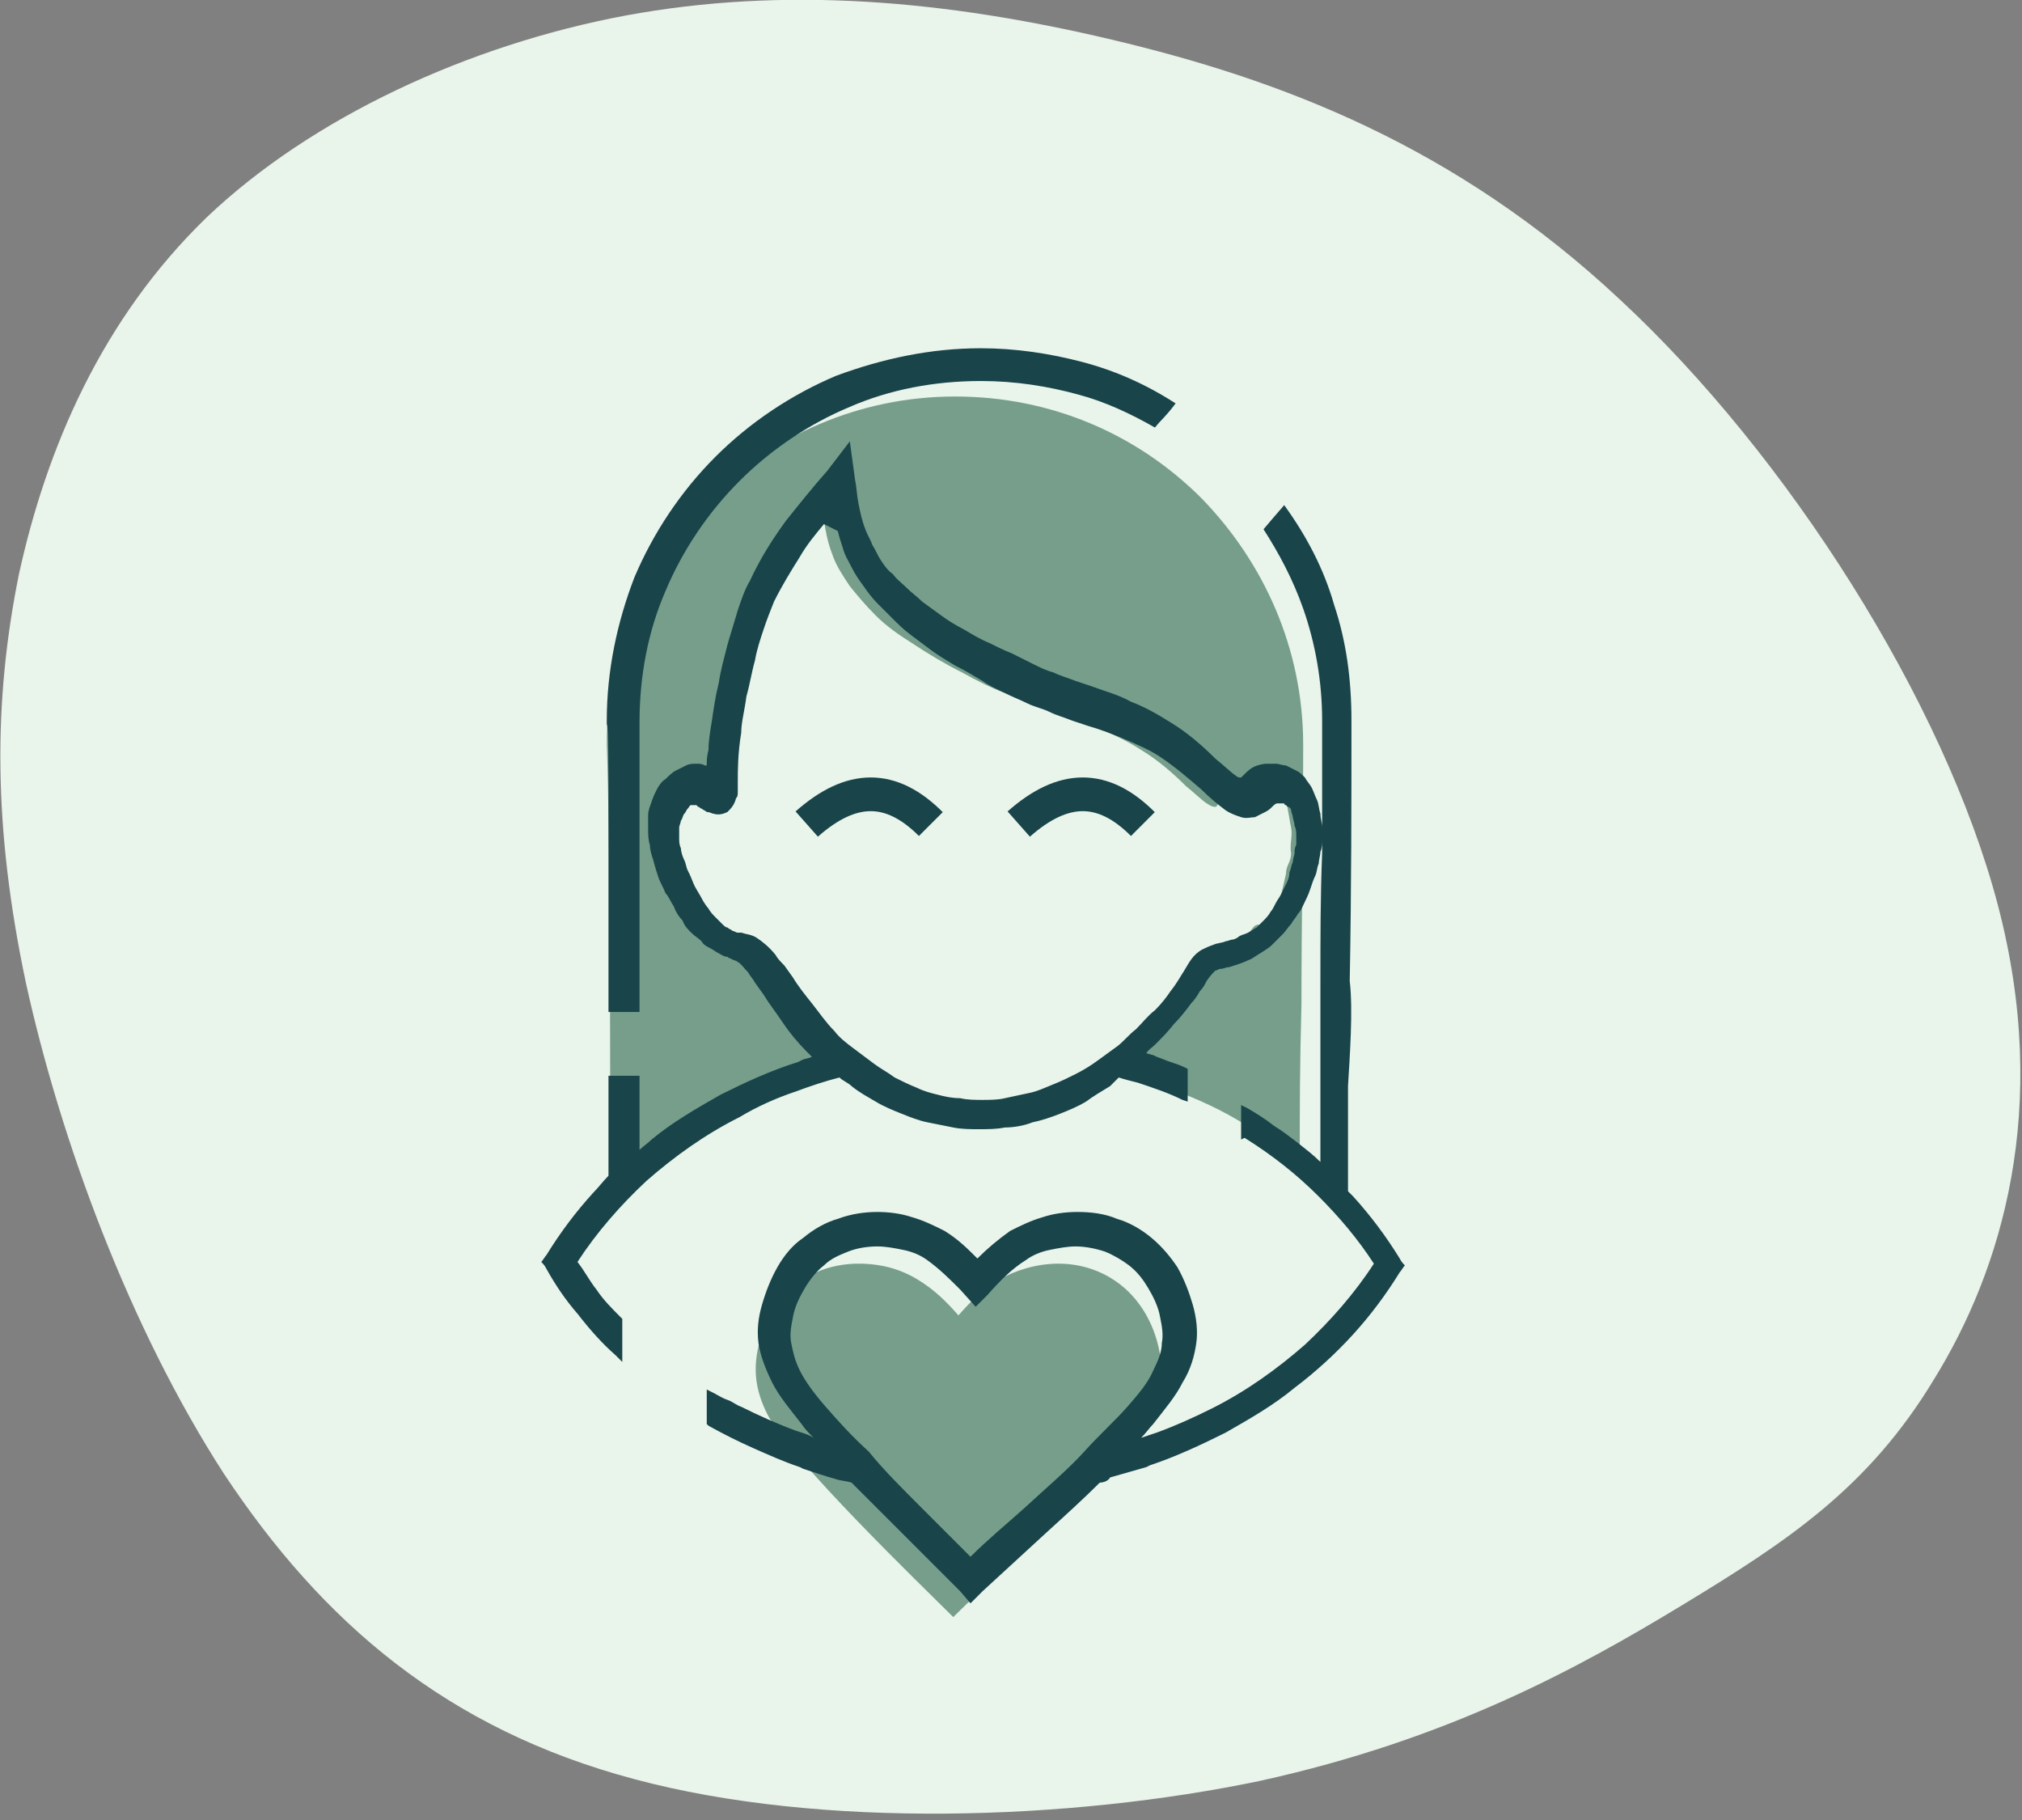
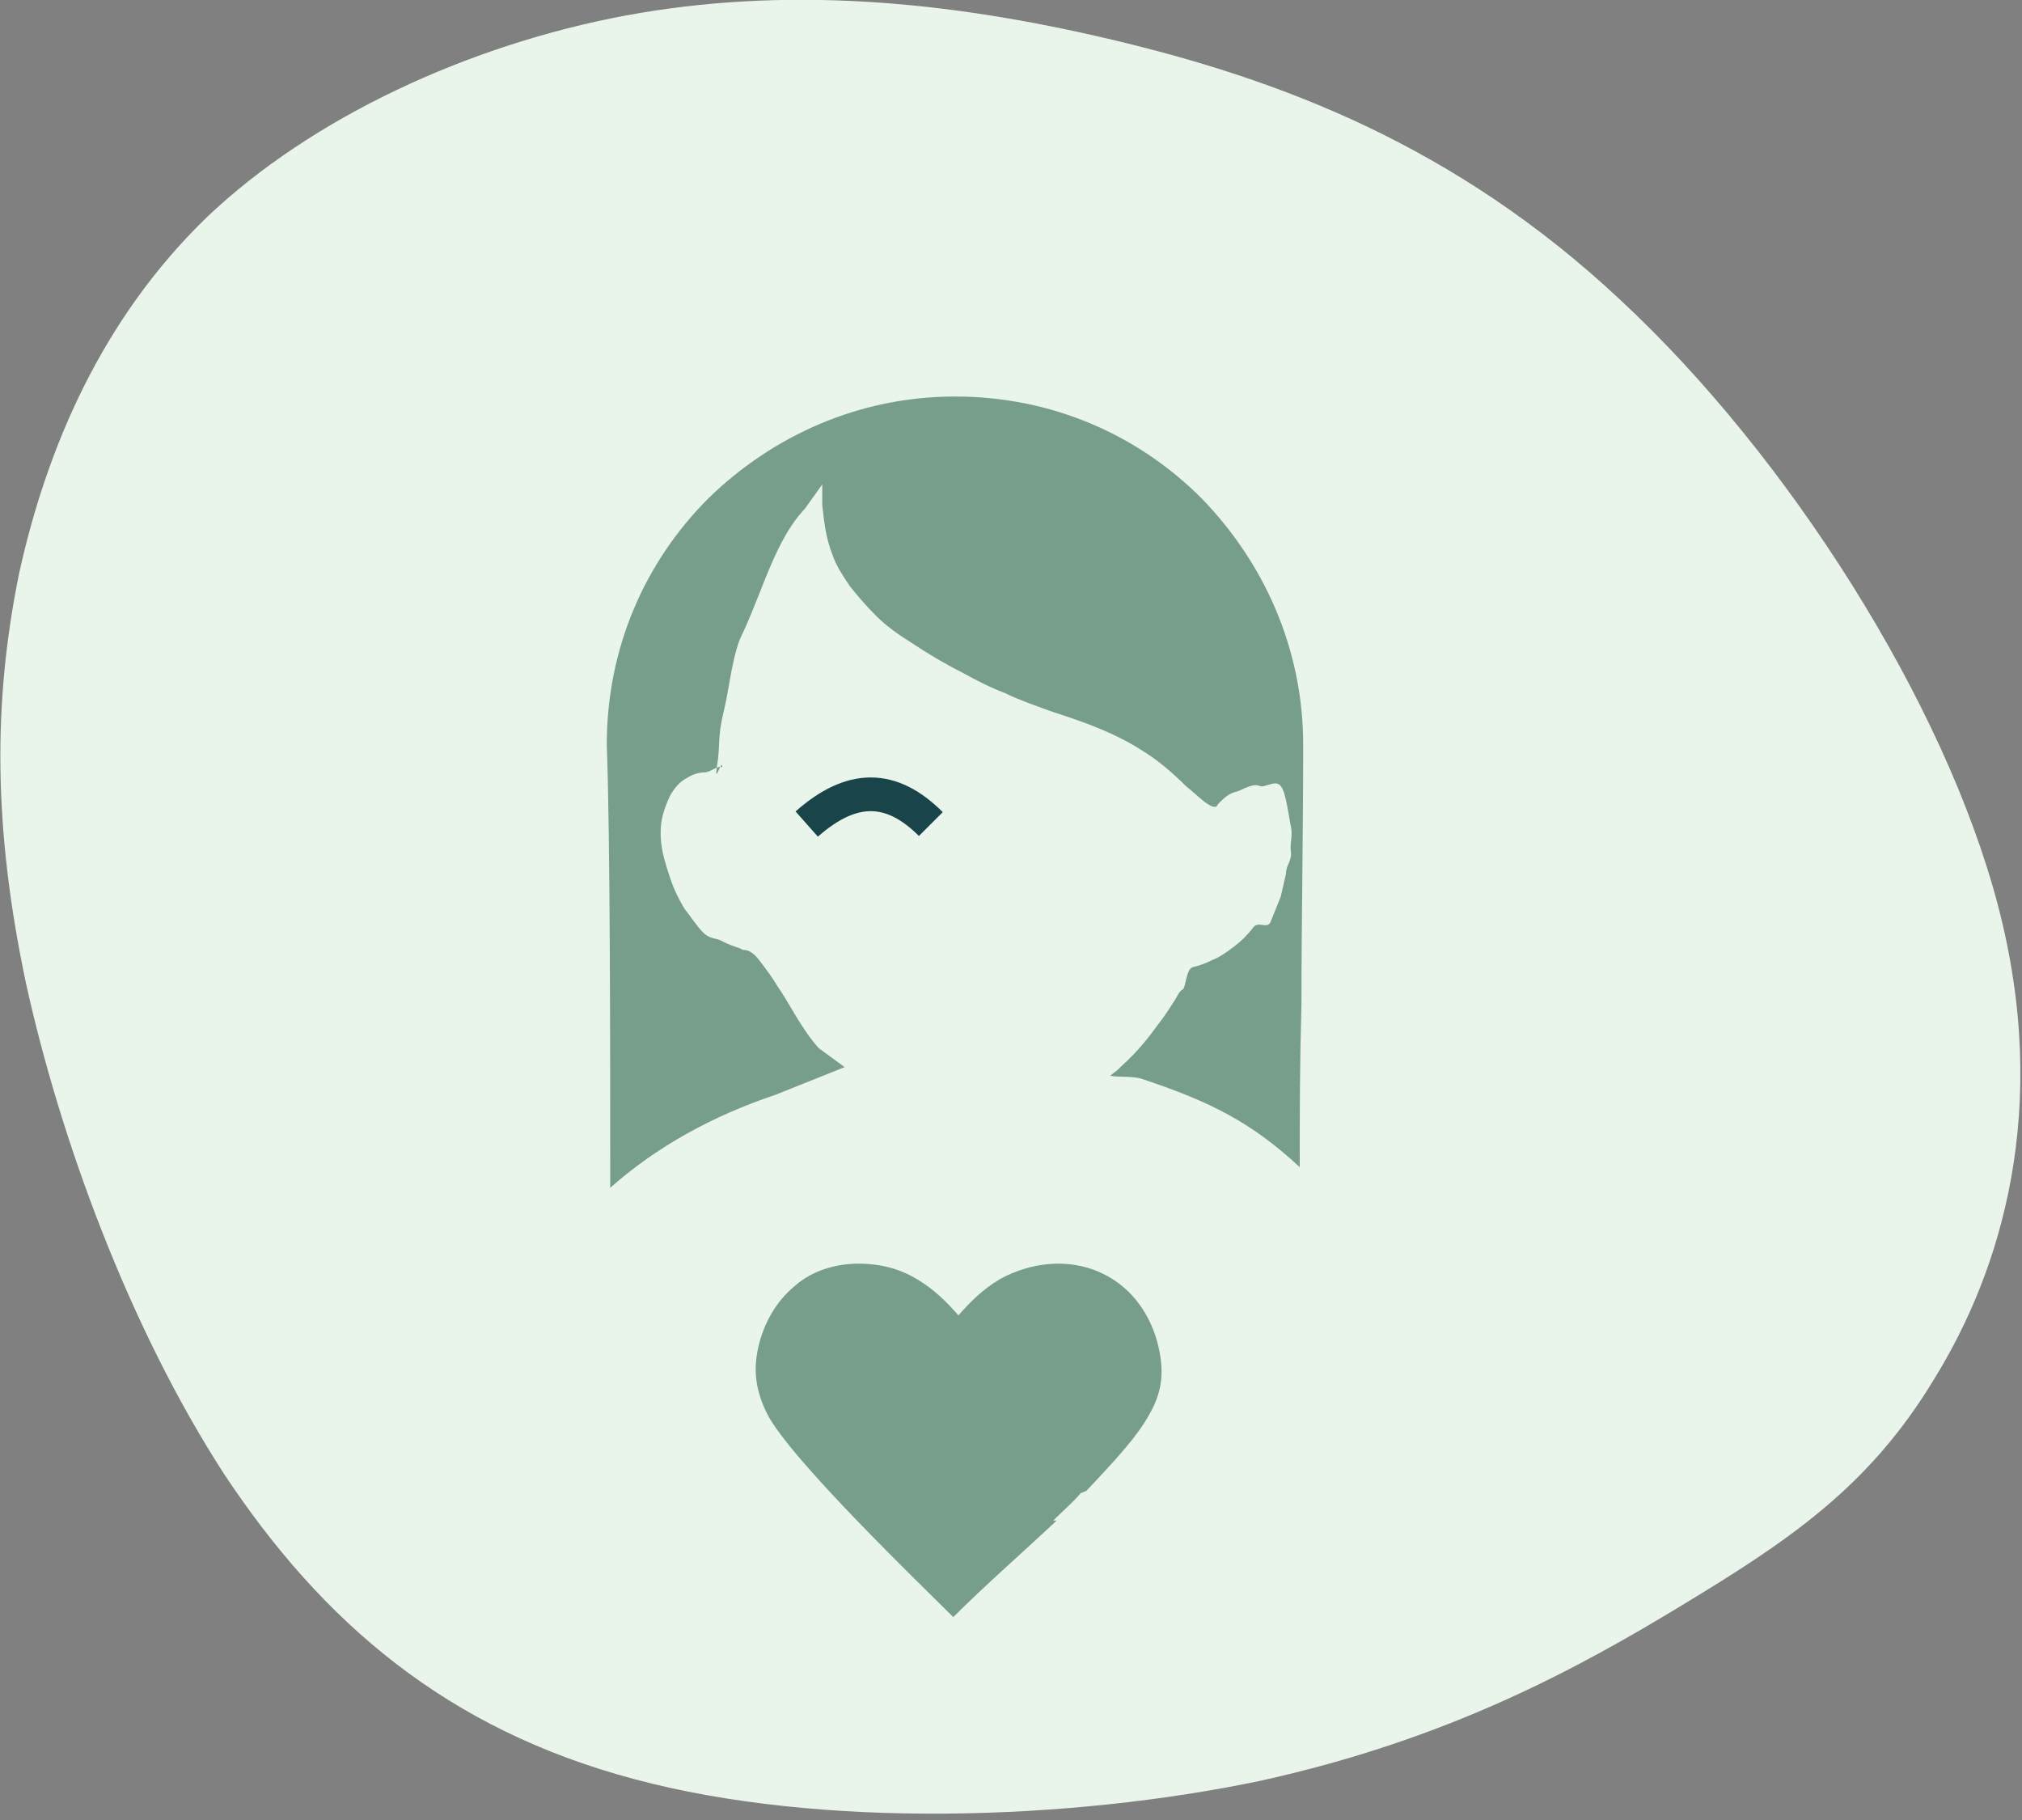
<svg xmlns="http://www.w3.org/2000/svg" width="90" height="81" viewBox="0 0 90 81" fill="none">
  <rect x="0" y="0" width="90" height="81" fill="#808080" stroke="none" />
  <g clip-path="url(#clip0_1_1591)">
    <path fill-rule="evenodd" clip-rule="evenodd" d="M0.844 25.55C2.072 19.949 4.527 14.194 9.207 9.667C13.887 5.217 20.87 1.995 27.852 0.69C34.91 -0.614 42.046 -0 49.489 1.765C56.931 3.529 64.757 6.445 72.123 13.35C79.565 20.256 86.547 31.227 88.926 40.281C91.304 49.335 89.079 56.547 86.087 61.381C83.171 66.215 79.565 68.593 74.885 71.432C70.205 74.271 64.45 77.417 56.087 79.258C47.647 81.023 36.522 81.406 28.235 79.181C19.872 76.956 14.348 72.199 9.974 65.601C5.754 59.079 2.685 50.716 1.151 43.734C-0.307 36.828 -0.307 31.227 0.844 25.55Z" fill="#E9F4EB" />
    <path fill-rule="evenodd" clip-rule="evenodd" d="M27.161 52.864C29.233 51.023 31.765 49.642 34.527 48.721C34.91 48.568 37.212 47.647 37.596 47.493C37.289 47.263 36.752 46.88 36.445 46.65C35.678 45.806 35.141 44.655 34.604 43.887C34.373 43.504 34.143 43.197 33.913 42.89C33.529 42.353 33.299 42.276 33.069 42.276L32.916 42.199C32.685 42.123 32.455 42.046 32.148 41.892C31.918 41.739 31.611 41.816 31.304 41.509C30.997 41.202 30.767 40.818 30.46 40.435C30.23 40.051 30 39.591 29.847 39.13C29.693 38.67 29.54 38.21 29.463 37.749C29.386 37.289 29.386 36.829 29.463 36.445C29.54 36.061 29.693 35.678 29.847 35.371C30.077 34.987 30.307 34.757 30.614 34.603C30.844 34.45 31.151 34.373 31.381 34.373C31.611 34.373 31.918 34.066 32.148 34.143C32.148 33.683 31.765 35.064 31.918 34.066C32.072 33.146 31.918 32.839 32.225 31.611C32.455 30.691 32.609 29.003 33.069 28.159C33.99 26.164 34.527 24.015 35.831 22.634L36.599 21.56V22.481C36.675 23.171 36.752 23.939 37.059 24.706C37.212 25.166 37.519 25.627 37.826 26.087C38.133 26.471 38.517 26.931 38.977 27.391C39.437 27.852 39.974 28.235 40.588 28.619C41.279 29.079 42.046 29.54 42.813 29.923C43.504 30.307 44.118 30.614 44.731 30.844C45.345 31.151 46.036 31.381 46.65 31.611L47.34 31.841C48.491 32.225 49.719 32.685 50.793 33.376C51.56 33.836 52.251 34.45 52.788 34.987C53.171 35.294 53.478 35.601 53.708 35.754C53.939 35.908 54.015 35.908 54.092 35.908C54.169 35.908 54.169 35.831 54.245 35.754C54.476 35.524 54.706 35.294 55.09 35.217C55.32 35.141 55.78 34.834 56.087 34.987C56.317 35.064 56.778 34.68 57.008 34.987C57.238 35.217 57.391 36.522 57.468 36.829C57.545 37.212 57.391 37.596 57.468 37.98C57.468 38.363 57.238 38.517 57.238 38.9C57.161 39.207 57.084 39.591 57.008 39.898C56.854 40.281 56.701 40.665 56.547 41.048C56.394 41.355 56.01 40.972 55.78 41.279C55.55 41.586 55.243 41.892 54.936 42.123C54.629 42.353 54.322 42.583 53.939 42.736C53.632 42.89 53.401 42.967 53.095 43.043C52.788 43.12 52.788 43.964 52.634 44.041C52.481 44.118 52.404 44.348 52.251 44.578C52.097 44.808 51.867 45.192 51.56 45.575C51.176 46.112 50.639 46.803 49.949 47.417C49.642 47.724 49.795 47.57 49.412 47.877C49.795 47.954 50.486 47.877 50.87 48.031C53.862 49.028 55.703 49.949 57.852 51.944C57.852 49.181 57.852 47.57 57.928 44.731C57.928 40.972 58.005 37.212 58.005 33.146C58.005 28.849 56.24 25.013 53.478 22.174C50.639 19.335 46.803 17.647 42.506 17.647C38.21 17.647 34.373 19.412 31.535 22.174C28.696 25.013 27.008 28.849 27.008 33.146C27.161 37.212 27.161 46.803 27.161 52.864ZM42.43 71.969C43.888 70.511 45.652 68.977 47.033 67.672C46.956 67.672 46.88 67.672 46.88 67.672C47.34 67.212 47.8 66.829 48.107 66.445C48.184 66.445 48.261 66.368 48.338 66.368C49.642 64.987 50.639 63.913 51.176 62.916C51.79 61.841 51.79 60.921 51.56 59.923C51.33 58.926 50.793 57.928 49.949 57.238C49.105 56.547 48.107 56.24 47.11 56.24C46.112 56.24 45.192 56.547 44.501 56.931C43.734 57.391 43.197 57.928 42.66 58.542C42.123 57.928 41.586 57.391 40.818 56.931C40.051 56.471 39.207 56.24 38.21 56.24C37.212 56.24 36.138 56.547 35.371 57.238C34.527 57.928 33.99 58.926 33.76 59.923C33.529 60.921 33.606 61.841 34.143 62.916C35.141 64.91 41.049 70.588 42.43 71.969Z" fill="#769E8B" />
    <path d="M35.908 36.675C37.903 34.91 39.667 34.91 41.432 36.675" stroke="#18444A" stroke-width="1.5" stroke-miterlimit="22.926" />
-     <path d="M45.345 36.675C47.34 34.91 49.105 34.91 50.87 36.675" stroke="#18444A" stroke-width="1.5" stroke-miterlimit="22.926" />
-     <path d="M28.465 48.261V51.176C28.619 51.023 28.849 50.87 29.003 50.716C29.923 49.949 30.997 49.335 32.072 48.721C33.146 48.184 34.297 47.647 35.524 47.264L35.678 47.187C35.831 47.11 35.985 47.11 36.138 47.033C36.061 46.957 35.985 46.88 35.908 46.803C35.524 46.419 35.141 45.959 34.834 45.499C34.527 45.038 34.22 44.655 33.99 44.271L33.606 43.734C33.529 43.581 33.376 43.427 33.299 43.274C33.069 43.044 32.992 42.89 32.839 42.813C32.762 42.737 32.609 42.737 32.532 42.66C32.532 42.66 32.455 42.66 32.379 42.583C32.225 42.583 32.148 42.507 31.995 42.43C31.841 42.353 31.765 42.276 31.611 42.2C31.458 42.123 31.304 42.046 31.228 41.893C31.074 41.739 30.921 41.663 30.767 41.509C30.614 41.356 30.46 41.202 30.384 40.972C30.23 40.819 30.077 40.588 30 40.358C29.846 40.128 29.77 39.898 29.616 39.744C29.54 39.514 29.386 39.284 29.309 39.054C29.233 38.824 29.156 38.593 29.079 38.286C29.003 38.056 28.926 37.826 28.926 37.596C28.849 37.366 28.849 37.136 28.849 36.905C28.849 36.675 28.849 36.445 28.849 36.292C28.849 36.061 28.926 35.908 29.003 35.678C29.079 35.448 29.156 35.294 29.233 35.141C29.309 34.987 29.463 34.757 29.616 34.68C29.77 34.527 29.923 34.373 30.077 34.297C30.23 34.22 30.384 34.143 30.537 34.067C30.691 33.99 30.844 33.99 30.997 33.99C31.151 33.99 31.228 33.99 31.381 34.067H31.458C31.458 33.836 31.458 33.683 31.535 33.376C31.535 32.992 31.611 32.532 31.688 32.072C31.765 31.535 31.841 30.997 31.995 30.384C32.072 29.847 32.225 29.309 32.379 28.696C32.532 28.159 32.685 27.698 32.839 27.161C32.992 26.701 33.146 26.241 33.376 25.857C33.836 24.859 34.373 24.015 34.987 23.171C35.601 22.404 36.215 21.637 36.829 20.946L37.826 19.642L38.056 21.33C38.133 21.714 38.133 22.02 38.21 22.404C38.286 22.788 38.363 23.171 38.517 23.555C38.593 23.785 38.747 24.015 38.824 24.246C38.977 24.476 39.054 24.706 39.207 24.936C39.361 25.166 39.514 25.396 39.744 25.55C39.898 25.78 40.128 25.934 40.358 26.164C40.588 26.394 40.818 26.547 41.049 26.778C41.355 27.008 41.586 27.161 41.893 27.391C42.2 27.622 42.583 27.852 42.89 28.005C43.274 28.235 43.657 28.465 44.041 28.619C44.348 28.772 44.655 28.926 45.038 29.079C45.345 29.233 45.652 29.386 45.959 29.54C46.266 29.693 46.573 29.847 46.88 29.923C47.187 30.077 47.494 30.154 47.877 30.307L48.568 30.537C49.182 30.767 49.795 30.921 50.333 31.228C50.946 31.458 51.483 31.765 52.097 32.148C52.864 32.609 53.555 33.223 54.092 33.76C54.476 34.067 54.783 34.373 55.013 34.527C55.09 34.604 55.166 34.604 55.243 34.604L55.32 34.527C55.627 34.22 55.78 34.067 56.317 33.99C56.471 33.99 56.624 33.99 56.778 33.99C56.931 33.99 57.084 34.067 57.238 34.067C57.391 34.143 57.545 34.22 57.698 34.297C57.852 34.373 57.928 34.45 58.082 34.604C58.159 34.757 58.312 34.91 58.389 35.064C58.465 35.217 58.542 35.448 58.619 35.601C58.696 35.755 58.696 35.985 58.772 36.215C58.772 36.445 58.849 36.599 58.849 36.829C58.849 36.982 58.849 37.212 58.849 37.366C58.849 37.519 58.849 37.749 58.772 37.903C58.772 38.056 58.696 38.286 58.696 38.44C58.619 38.593 58.619 38.824 58.542 38.977C58.465 39.13 58.389 39.361 58.312 39.591C58.235 39.821 58.159 39.974 58.082 40.128C58.005 40.281 57.928 40.512 57.775 40.665C57.698 40.819 57.545 40.972 57.468 41.125C57.315 41.279 57.238 41.432 57.084 41.586C56.931 41.739 56.778 41.893 56.624 42.046C56.471 42.2 56.317 42.276 56.087 42.43C55.934 42.507 55.78 42.66 55.55 42.737C55.243 42.89 54.936 42.967 54.706 43.044C54.552 43.044 54.476 43.12 54.322 43.12C54.245 43.12 54.169 43.197 54.092 43.197C54.015 43.274 53.862 43.427 53.708 43.657C53.632 43.811 53.555 43.964 53.401 44.118C53.325 44.271 53.171 44.501 53.018 44.655C52.788 44.962 52.557 45.269 52.251 45.575C52.02 45.882 51.714 46.189 51.407 46.496C51.253 46.65 51.1 46.726 51.023 46.88C51.1 46.88 51.253 46.957 51.33 46.957L51.483 47.033C51.714 47.11 51.867 47.187 52.097 47.264C52.327 47.34 52.557 47.417 52.711 47.494L52.864 47.57V49.028L52.634 48.952C52.02 48.645 51.33 48.414 50.639 48.184C50.333 48.108 50.026 48.031 49.795 47.954L49.412 48.338C49.028 48.568 48.645 48.798 48.338 49.028C47.954 49.258 47.57 49.412 47.187 49.565C46.803 49.719 46.343 49.872 45.959 49.949C45.575 50.102 45.115 50.179 44.731 50.179C44.348 50.256 43.964 50.256 43.581 50.256C43.197 50.256 42.813 50.256 42.43 50.179C42.046 50.102 41.662 50.026 41.279 49.949C40.895 49.872 40.511 49.719 40.128 49.565C39.744 49.412 39.361 49.258 38.977 49.028C38.593 48.798 38.286 48.645 37.903 48.338C37.749 48.184 37.519 48.108 37.366 47.954C36.752 48.108 36.061 48.338 35.448 48.568C34.527 48.875 33.683 49.258 32.916 49.719C31.381 50.486 30 51.483 28.772 52.558C27.622 53.632 26.547 54.859 25.703 56.164C26.01 56.547 26.24 57.008 26.547 57.391C26.854 57.852 27.238 58.235 27.622 58.619L27.698 58.696V60.614L27.391 60.307C26.777 59.77 26.24 59.156 25.703 58.465C25.166 57.852 24.706 57.161 24.322 56.471C24.245 56.317 24.169 56.24 24.092 56.164C24.169 56.087 24.245 55.934 24.322 55.857C24.936 54.859 25.627 53.939 26.394 53.095C26.624 52.864 26.854 52.558 27.084 52.327V47.877H28.465V48.261ZM43.657 15.499C45.192 15.499 46.726 15.729 48.184 16.113C49.642 16.496 51.023 17.11 52.327 17.954C51.867 18.568 51.714 18.645 51.407 19.028C50.333 18.414 49.182 17.877 48.031 17.57C46.65 17.187 45.192 16.957 43.657 16.957C41.586 16.957 39.591 17.34 37.826 18.108C35.985 18.875 34.297 20.026 32.916 21.407C31.535 22.788 30.384 24.476 29.616 26.317C28.849 28.082 28.465 30.077 28.465 32.148C28.465 33.453 28.465 35.371 28.465 37.596C28.465 39.821 28.465 42.276 28.465 44.731V45.038H27.084V44.731C27.084 41.739 27.084 38.593 27.084 36.292C27.084 33.99 27.084 32.379 27.008 32.225V32.148V32.072C27.008 29.847 27.468 27.698 28.235 25.703C29.079 23.709 30.307 21.867 31.841 20.332C33.376 18.798 35.217 17.57 37.212 16.726C39.284 15.959 41.432 15.499 43.657 15.499ZM40.972 67.059C41.662 67.749 42.43 68.517 43.197 69.284C43.964 68.517 44.808 67.826 45.575 67.136C46.573 66.215 47.57 65.371 48.261 64.604C48.951 63.836 49.642 63.223 50.179 62.609C50.716 61.995 51.1 61.535 51.33 60.998C51.56 60.537 51.714 60.154 51.714 59.77C51.79 59.386 51.714 59.003 51.637 58.619C51.56 58.159 51.33 57.698 51.1 57.315C50.87 56.931 50.639 56.624 50.256 56.317C49.949 56.087 49.565 55.857 49.182 55.703C48.721 55.55 48.261 55.473 47.877 55.473C47.494 55.473 47.11 55.55 46.726 55.627C46.343 55.703 45.959 55.857 45.652 56.087C45.038 56.471 44.501 57.008 43.964 57.621L43.427 58.159L42.737 57.391C42.276 56.931 41.816 56.471 41.279 56.087C40.972 55.857 40.588 55.703 40.205 55.627C39.821 55.55 39.437 55.473 39.054 55.473C38.593 55.473 38.133 55.55 37.749 55.703C37.366 55.857 36.982 56.01 36.675 56.317C36.368 56.547 36.061 56.931 35.831 57.315C35.601 57.698 35.371 58.159 35.294 58.619C35.217 59.003 35.141 59.386 35.217 59.77C35.294 60.154 35.371 60.537 35.601 60.998C35.831 61.458 36.215 61.995 36.752 62.609C37.289 63.223 37.903 63.913 38.67 64.604C39.284 65.371 40.128 66.215 40.972 67.059ZM42.737 70.819C41.816 69.898 40.895 68.977 39.974 68.056C39.207 67.289 38.517 66.599 37.903 65.985C37.673 65.908 37.442 65.908 37.212 65.831C36.675 65.678 36.215 65.524 35.755 65.371L35.601 65.294C34.91 65.064 34.22 64.757 33.529 64.45C32.839 64.143 32.225 63.836 31.535 63.453L31.458 63.376V61.842L31.765 61.995C31.918 62.072 32.148 62.225 32.379 62.302C32.609 62.379 32.762 62.532 32.992 62.609C33.76 62.992 34.604 63.376 35.448 63.683C35.678 63.76 35.985 63.836 36.215 63.99C35.985 63.76 35.831 63.606 35.678 63.376C35.141 62.685 34.68 62.148 34.373 61.535C34.066 60.921 33.836 60.307 33.76 59.77C33.683 59.156 33.76 58.619 33.913 58.082C34.066 57.545 34.297 56.931 34.604 56.394C34.91 55.857 35.294 55.397 35.755 55.09C36.215 54.706 36.752 54.399 37.289 54.246C37.903 54.015 38.517 53.939 39.054 53.939C39.591 53.939 40.128 54.015 40.588 54.169C41.125 54.322 41.586 54.553 42.046 54.783C42.66 55.166 43.044 55.55 43.504 56.01C43.964 55.55 44.425 55.166 44.962 54.783C45.422 54.553 45.882 54.322 46.419 54.169C46.88 54.015 47.417 53.939 47.954 53.939C48.568 53.939 49.182 54.015 49.719 54.246C50.256 54.399 50.793 54.706 51.253 55.09C51.714 55.473 52.097 55.934 52.404 56.394C52.711 56.931 52.941 57.545 53.095 58.082C53.248 58.619 53.325 59.233 53.248 59.77C53.171 60.307 53.018 60.921 52.634 61.535C52.327 62.148 51.867 62.685 51.33 63.376C51.176 63.529 51.023 63.76 50.793 63.99C51.023 63.913 51.253 63.836 51.483 63.76C52.327 63.453 53.171 63.069 53.939 62.685C55.473 61.918 56.854 60.921 58.082 59.847C59.233 58.772 60.307 57.545 61.151 56.24C60.46 55.166 59.616 54.169 58.696 53.248C57.698 52.251 56.624 51.407 55.396 50.639L55.243 50.716V49.182L55.55 49.335C55.934 49.565 56.317 49.795 56.701 50.102C57.084 50.333 57.468 50.639 57.775 50.87C58.159 51.176 58.465 51.407 58.772 51.714C58.772 50.486 58.772 49.258 58.772 48.031V43.657C58.772 41.739 58.772 39.898 58.849 37.98C58.849 36.138 58.849 34.22 58.849 32.072C58.849 30.307 58.542 28.619 58.005 27.084C57.545 25.78 56.931 24.629 56.24 23.555C56.624 23.095 56.701 23.018 57.161 22.481C58.159 23.862 58.926 25.32 59.386 26.931C59.923 28.542 60.153 30.23 60.153 32.072C60.153 35.601 60.153 39.591 60.077 43.657C60.23 44.962 60.077 47.033 60 48.338C60 49.872 60 51.483 60 53.018C60.077 53.095 60.153 53.171 60.23 53.248C60.997 54.092 61.688 55.013 62.302 56.01C62.379 56.164 62.455 56.24 62.532 56.317C62.455 56.394 62.379 56.547 62.302 56.624C61.688 57.621 60.997 58.542 60.23 59.386C59.463 60.23 58.542 61.074 57.621 61.765C56.701 62.532 55.627 63.146 54.552 63.76C53.478 64.297 52.327 64.834 51.176 65.217L51.023 65.294C50.486 65.448 49.949 65.601 49.412 65.754C49.335 65.908 49.105 65.985 48.951 65.985C48.261 66.675 47.417 67.442 46.573 68.21C45.652 69.054 44.655 69.975 43.734 70.819L43.197 71.356L42.737 70.819ZM36.675 23.325C36.292 23.785 35.908 24.246 35.601 24.783C35.217 25.396 34.834 26.01 34.45 26.778C34.297 27.161 34.143 27.545 33.99 28.005C33.836 28.465 33.683 28.926 33.606 29.386C33.453 29.923 33.376 30.46 33.222 30.997C33.146 31.611 32.992 32.148 32.992 32.609C32.839 33.529 32.839 34.297 32.839 34.757C32.839 34.91 32.839 35.064 32.839 35.217C32.839 35.371 32.839 35.448 32.762 35.524C32.685 35.831 32.532 35.985 32.379 36.138C32.225 36.215 31.995 36.292 31.765 36.215C31.688 36.215 31.611 36.138 31.458 36.138C31.381 36.061 31.304 36.061 31.228 35.985C31.151 35.985 31.151 35.908 31.074 35.908L30.997 35.831H30.921H30.844H30.767C30.691 35.831 30.691 35.908 30.614 35.985C30.537 36.061 30.537 36.138 30.46 36.215C30.384 36.292 30.384 36.445 30.307 36.522C30.307 36.599 30.23 36.752 30.23 36.829C30.23 36.982 30.23 37.136 30.23 37.289C30.23 37.443 30.23 37.596 30.307 37.749C30.307 37.903 30.384 38.133 30.46 38.286C30.537 38.44 30.537 38.593 30.614 38.747L30.691 38.9C30.767 39.054 30.844 39.284 30.921 39.437C30.997 39.591 31.151 39.821 31.228 39.974C31.304 40.128 31.458 40.358 31.535 40.435C31.611 40.588 31.765 40.742 31.841 40.819C31.918 40.895 32.072 41.049 32.148 41.125C32.225 41.202 32.302 41.279 32.379 41.279C32.455 41.356 32.532 41.356 32.609 41.432C32.685 41.432 32.762 41.509 32.839 41.509H32.992C33.222 41.586 33.453 41.586 33.683 41.739C33.913 41.893 34.22 42.123 34.527 42.507C34.604 42.66 34.757 42.813 34.91 42.967L35.294 43.504C35.524 43.888 35.831 44.271 36.138 44.655C36.445 45.038 36.752 45.499 37.136 45.882C37.366 46.189 37.673 46.419 37.98 46.65C38.286 46.88 38.593 47.11 38.9 47.34C39.207 47.57 39.514 47.724 39.821 47.954C40.128 48.108 40.435 48.261 40.818 48.414C41.125 48.568 41.432 48.645 41.739 48.721C42.046 48.798 42.353 48.875 42.737 48.875C43.044 48.952 43.427 48.952 43.734 48.952C44.041 48.952 44.425 48.952 44.731 48.875C45.115 48.798 45.422 48.721 45.806 48.645C46.189 48.568 46.496 48.414 46.88 48.261C47.263 48.108 47.57 47.954 47.877 47.801C48.184 47.647 48.568 47.417 48.875 47.187C49.182 46.957 49.412 46.803 49.719 46.573C50.026 46.343 50.256 46.036 50.563 45.806C50.87 45.499 51.1 45.192 51.407 44.962C51.714 44.655 51.944 44.348 52.097 44.118C52.404 43.734 52.557 43.427 52.711 43.197C52.941 42.813 53.095 42.506 53.478 42.276C53.632 42.2 53.785 42.123 54.015 42.046C54.169 41.969 54.399 41.969 54.552 41.893C54.629 41.893 54.783 41.816 54.859 41.816C54.936 41.816 55.09 41.739 55.166 41.663C55.32 41.586 55.396 41.586 55.55 41.509C55.703 41.432 55.78 41.356 55.934 41.279C56.01 41.202 56.164 41.049 56.24 40.972C56.317 40.895 56.471 40.742 56.547 40.588C56.624 40.512 56.701 40.358 56.778 40.205C56.854 40.051 56.931 39.974 57.008 39.821C57.084 39.668 57.161 39.514 57.238 39.361C57.315 39.207 57.391 39.054 57.391 38.824C57.468 38.67 57.468 38.517 57.545 38.363C57.545 38.21 57.621 38.056 57.621 37.98C57.621 37.826 57.621 37.749 57.698 37.596C57.698 37.443 57.698 37.289 57.698 37.212C57.698 37.059 57.698 36.905 57.621 36.752C57.621 36.599 57.545 36.445 57.545 36.368C57.545 36.292 57.468 36.138 57.468 36.061C57.468 35.985 57.391 35.908 57.315 35.908L57.238 35.831C57.238 35.831 57.161 35.831 57.161 35.755C57.161 35.755 57.084 35.755 57.008 35.755C56.931 35.755 56.931 35.755 56.854 35.755C56.778 35.755 56.701 35.831 56.624 35.908C56.547 35.985 56.471 36.061 56.317 36.138C56.164 36.215 56.01 36.292 55.857 36.368C55.703 36.368 55.473 36.445 55.243 36.368C55.013 36.292 54.783 36.215 54.552 36.061C54.245 35.831 53.862 35.524 53.478 35.141C52.941 34.68 52.327 34.143 51.637 33.683C51.176 33.376 50.639 33.146 50.102 32.916C49.565 32.685 48.951 32.455 48.414 32.302L47.724 32.072C47.34 31.918 47.033 31.841 46.726 31.688C46.419 31.535 46.036 31.458 45.729 31.304C45.422 31.151 45.038 30.997 44.731 30.844C44.425 30.691 44.041 30.537 43.734 30.307C43.35 30.077 42.967 29.847 42.506 29.616C42.123 29.386 41.739 29.156 41.432 28.926C41.125 28.696 40.818 28.465 40.511 28.235C40.205 28.005 39.974 27.775 39.744 27.545C39.514 27.315 39.284 27.084 39.054 26.854C38.824 26.624 38.593 26.317 38.44 26.087C38.21 25.78 38.056 25.55 37.903 25.243C37.749 24.936 37.596 24.706 37.519 24.399C37.442 24.169 37.366 23.939 37.289 23.632L36.675 23.325Z" fill="#18444A" />
  </g>
  <defs>
    <clipPath id="clip0_1_1591">
      <rect width="90" height="80.793" fill="white" />
    </clipPath>
  </defs>
</svg>